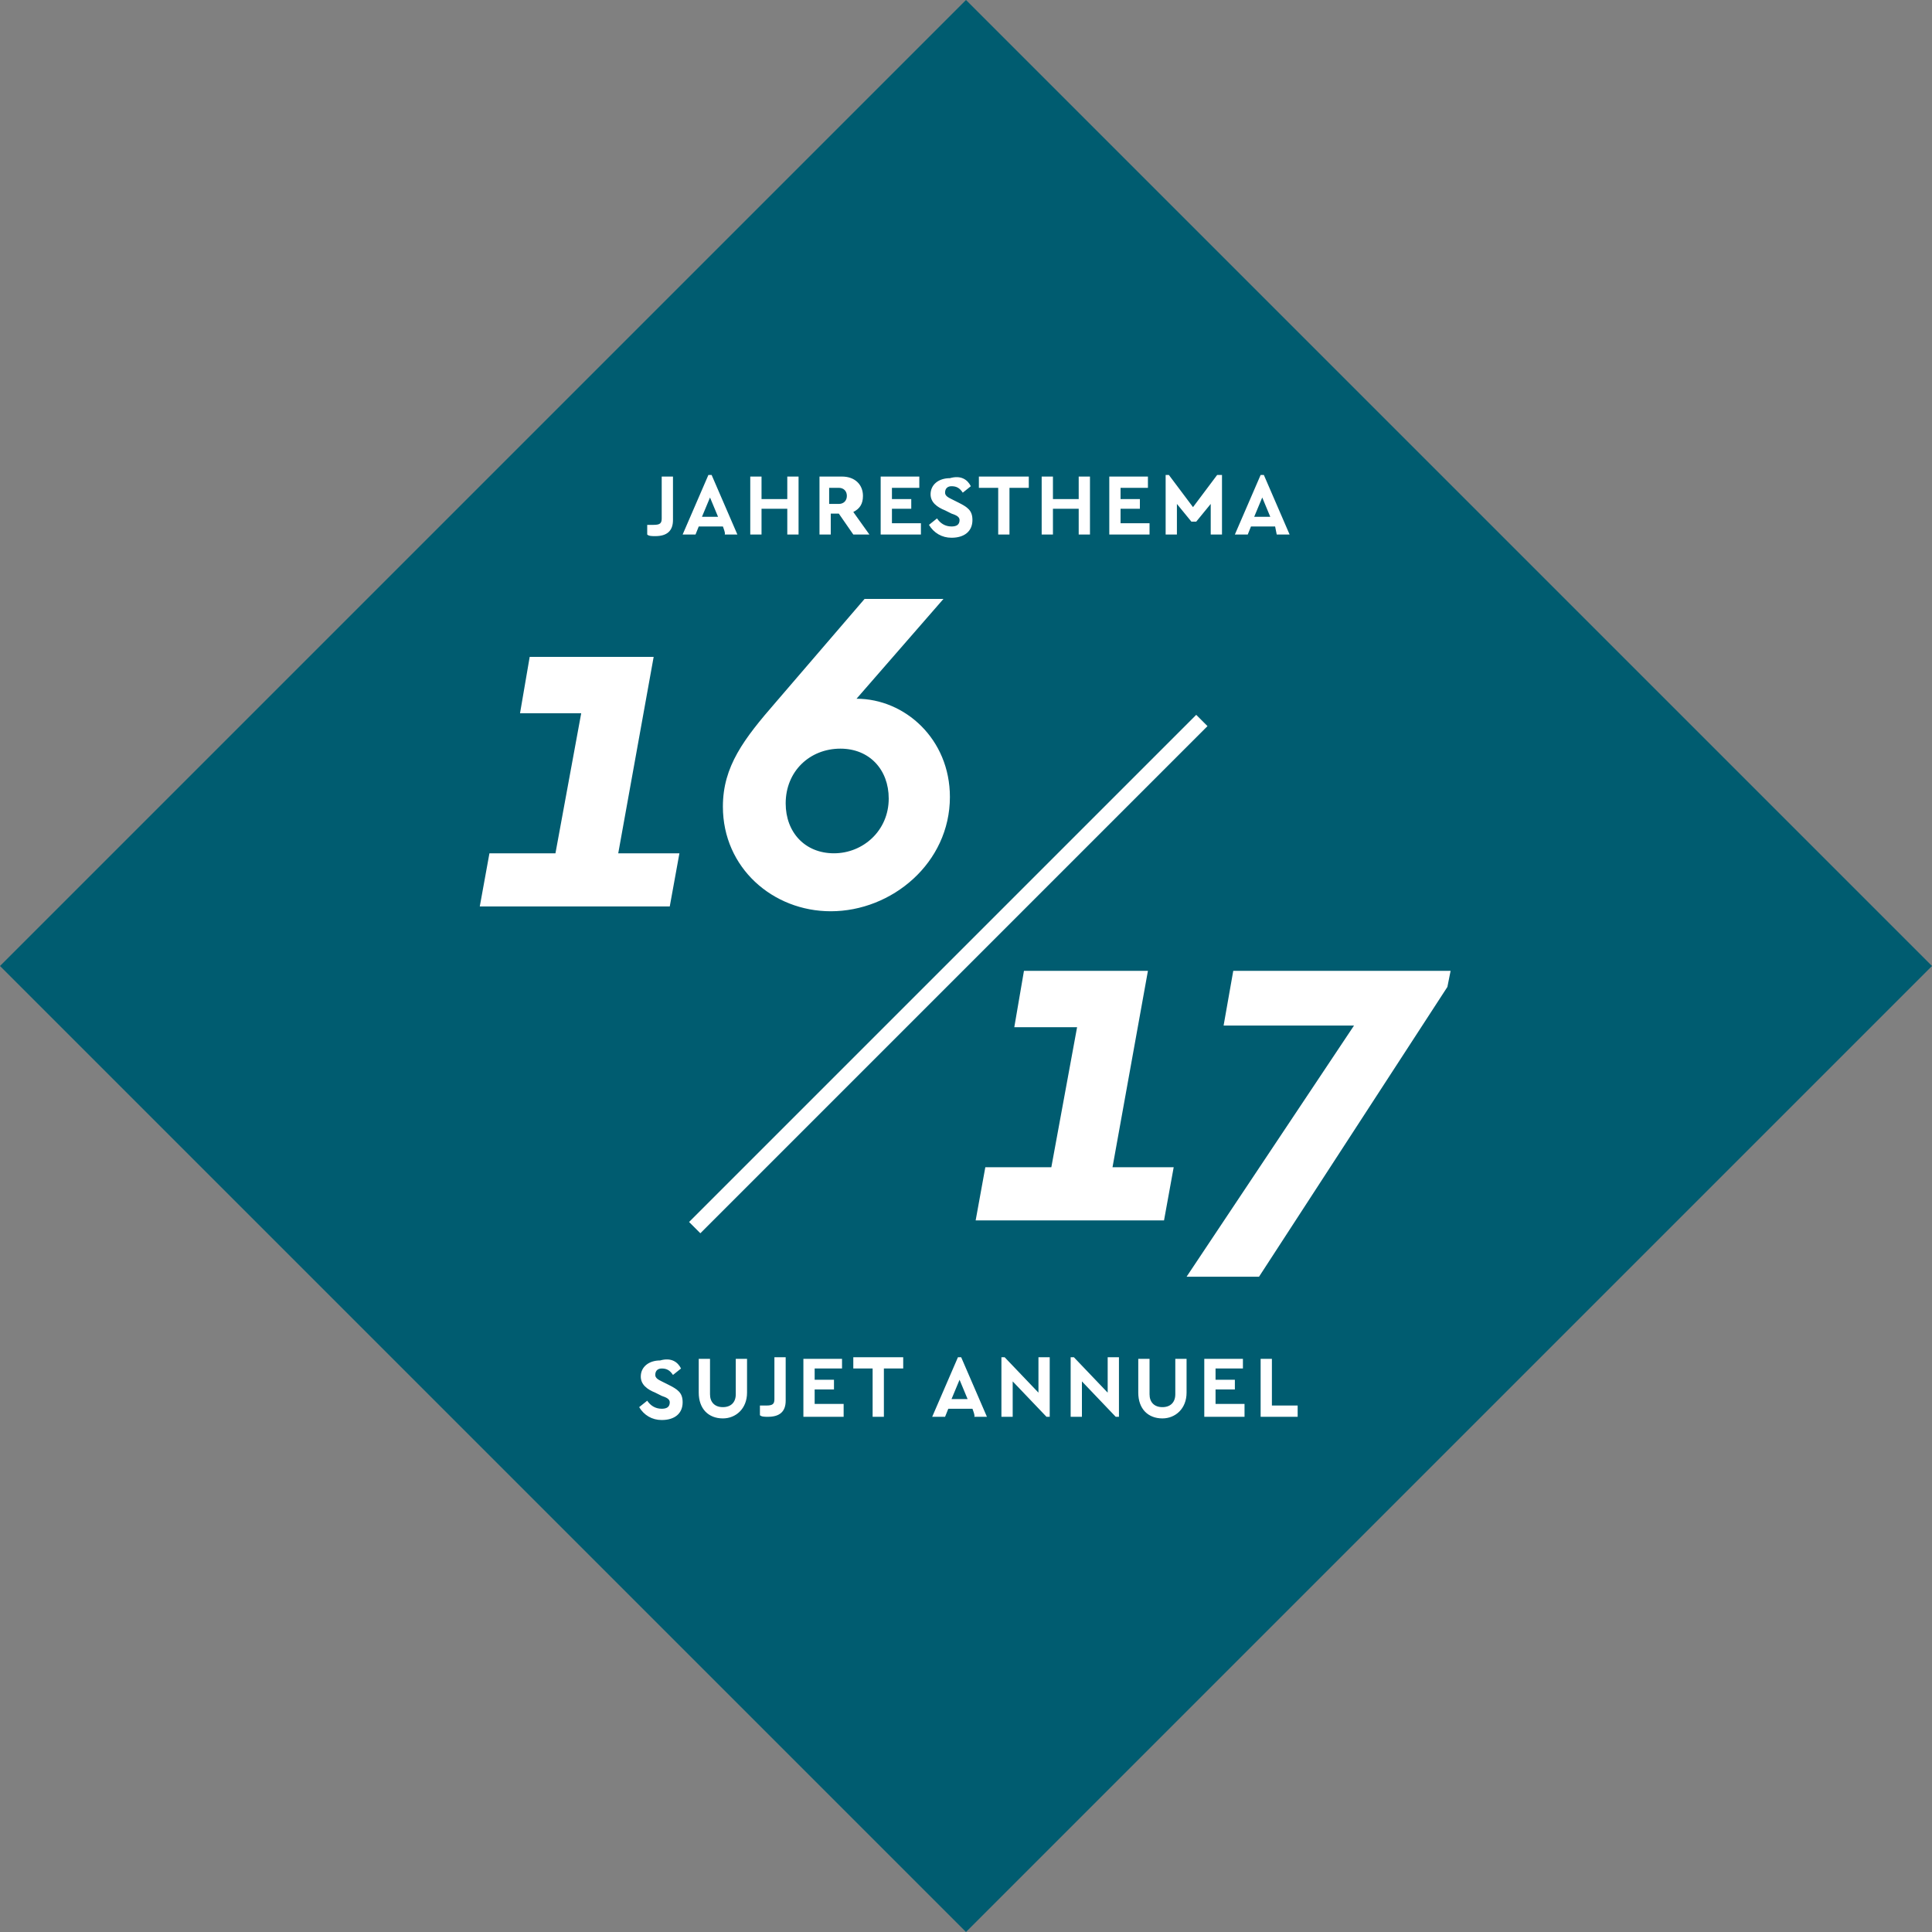
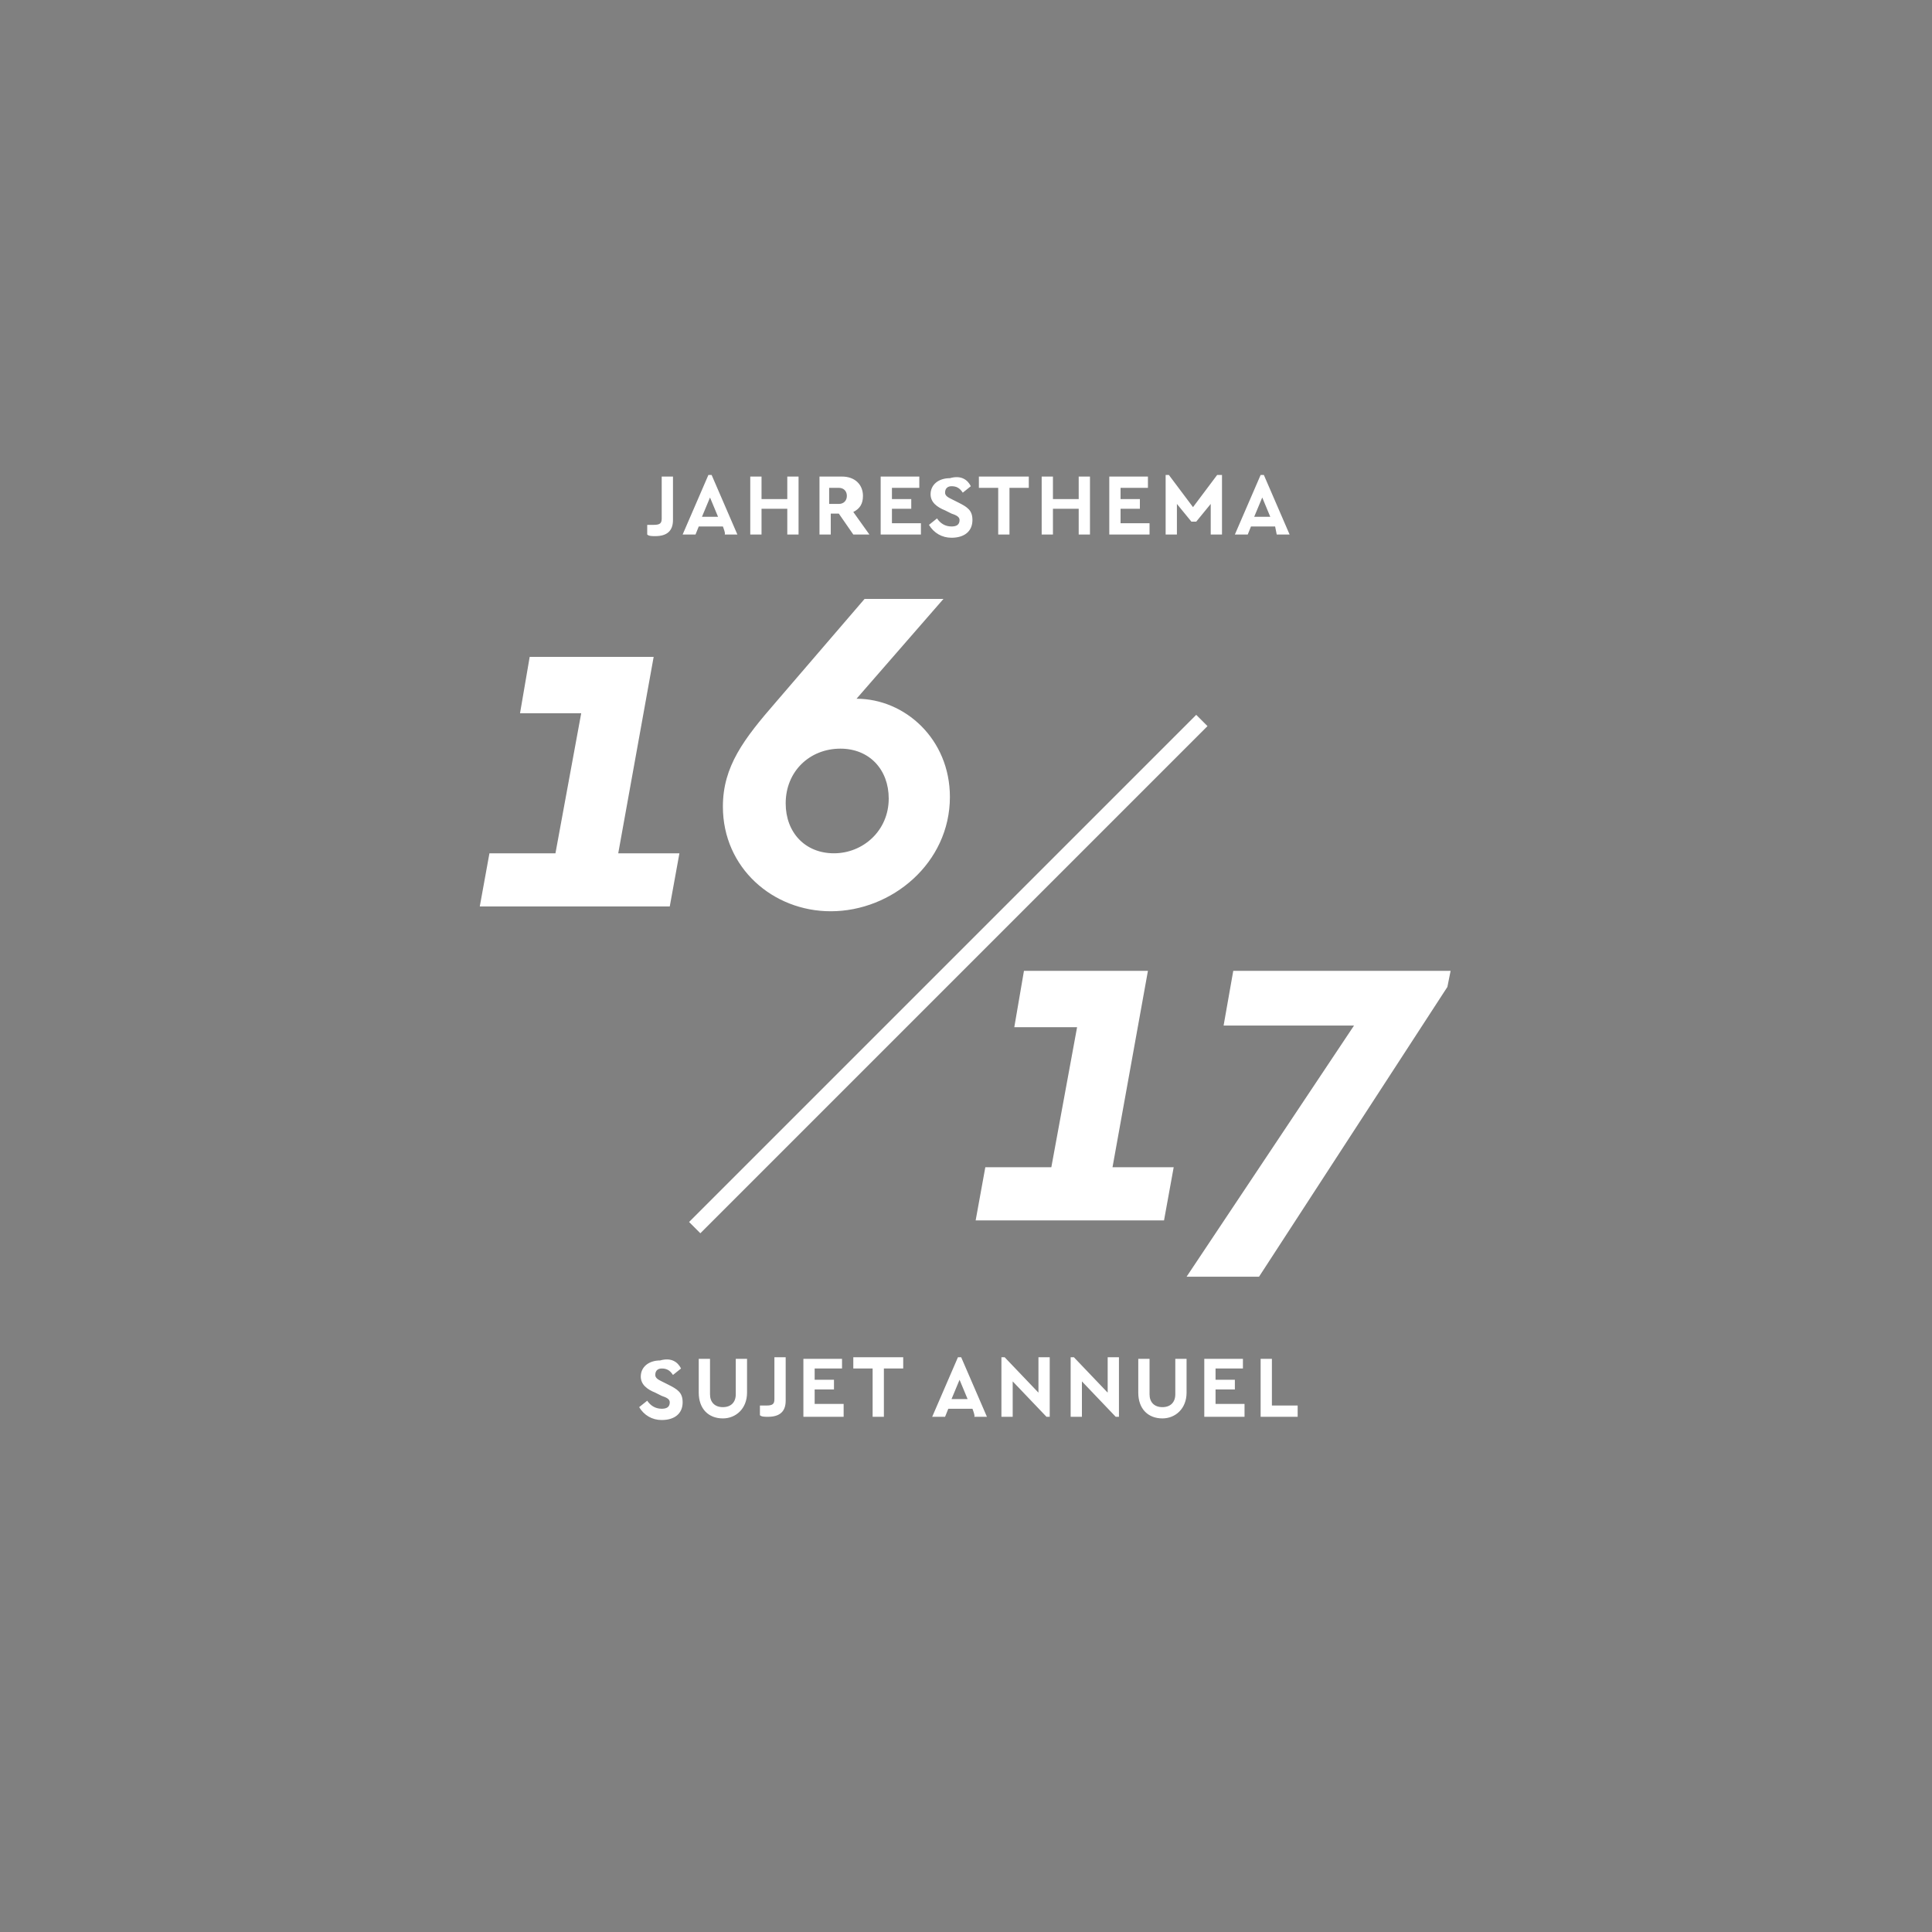
<svg xmlns="http://www.w3.org/2000/svg" version="1.1" id="Calque_1" x="0px" y="0px" viewBox="0 0 120 120" style="enable-background:new 0 0 120 120;" xml:space="preserve">
  <rect x="0" y="0" width="120" height="120" fill="#808080" stroke="none" />
  <style type="text/css">
	.st0{fill:#005C70;}
	.st1{fill:#FFFFFF;}
</style>
-   <path class="st0" d="M120,60l-60,60L0,60L60,0L120,60z" />
  <path class="st1" d="M38.4,53h3.8l-0.6,3.3H29.8l0.6-3.3h4.1l1.6-8.7h-3.8l0.6-3.5h7.7L38.4,53z M59,49.5c0,4.1-3.6,7.1-7.4,7.1  c-3.6,0-6.7-2.7-6.7-6.5c0-2.5,1.3-4.2,3.3-6.5l5.5-6.4h4.9l-5.4,6.2C56.2,43.4,59,45.9,59,49.5z M55.2,49.6c0-1.8-1.2-3.1-3-3.1  c-1.9,0-3.4,1.4-3.4,3.4c0,1.8,1.2,3.1,3,3.1C53.6,53,55.2,51.6,55.2,49.6z M69.1,72.5h3.8l-0.6,3.3H60.6l0.6-3.3h4.1l1.6-8.7H63  l0.6-3.5h7.7L69.1,72.5z M90.1,60.3l-0.2,1l-11.7,18h-4.5l10.4-15.6h-8.1l0.6-3.4L90.1,60.3L90.1,60.3z M74.3,44.4l0.7,0.7  L43.5,76.6l-0.7-0.7L74.3,44.4z M42.3,85l-0.5,0.4c-0.2-0.3-0.4-0.4-0.7-0.4c-0.2,0-0.4,0.1-0.4,0.4c0,0.2,0.2,0.3,0.4,0.4l0.4,0.2  c0.6,0.3,0.9,0.5,0.9,1.1c0,0.7-0.5,1.1-1.3,1.1c-0.6,0-1.1-0.3-1.4-0.8l0.5-0.4c0.2,0.3,0.5,0.5,0.9,0.5c0.3,0,0.5-0.1,0.5-0.4  c0-0.2-0.2-0.3-0.5-0.4l-0.4-0.2c-0.5-0.2-0.9-0.5-0.9-1c0-0.6,0.5-1,1.2-1C41.7,84.3,42.1,84.6,42.3,85L42.3,85z M46.4,86.5  c0,1-0.7,1.6-1.5,1.6c-0.9,0-1.5-0.6-1.5-1.6v-2.1h0.7v2.2c0,0.5,0.3,0.8,0.8,0.8c0.5,0,0.8-0.3,0.8-0.8v-2.2h0.7V86.5z M48.8,87  c0,0.7-0.4,1-1.1,1c-0.2,0-0.4,0-0.5-0.1v-0.6l0.4,0c0.4,0,0.5-0.1,0.5-0.4v-2.6h0.7C48.8,84.3,48.8,87,48.8,87z M52.3,85h-1.7v0.7  h1.2v0.6h-1.2v0.9h1.8V88h-2.5v-3.6h2.4C52.3,84.3,52.3,85,52.3,85z M56.1,85h-1.2V88h-0.7V85H53v-0.7h3.1V85z M60.4,87.5h-1.5  L58.7,88h-0.8l1.6-3.7h0.2l1.6,3.7h-0.8C60.6,88,60.4,87.5,60.4,87.5z M59.6,85.7l-0.5,1.2h1C60.1,86.9,59.6,85.7,59.6,85.7z   M65.2,84.3V88H65l-2.1-2.2V88h-0.7v-3.7h0.2l2.1,2.2v-2.2H65.2z M69.5,84.3V88h-0.2l-2.1-2.2V88h-0.7v-3.7h0.2l2.1,2.2v-2.2  C68.7,84.3,69.5,84.3,69.5,84.3z M73.7,86.5c0,1-0.7,1.6-1.5,1.6c-0.9,0-1.5-0.6-1.5-1.6v-2.1h0.7v2.2c0,0.5,0.3,0.8,0.8,0.8  c0.5,0,0.8-0.3,0.8-0.8v-2.2h0.7V86.5z M77.2,85h-1.7v0.7h1.2v0.6h-1.2v0.9h1.8V88h-2.5v-3.6h2.4V85z M79,87.3h1.6V88h-2.3v-3.6H79  V87.3z M41.8,32.3c0,0.7-0.4,1-1.1,1c-0.2,0-0.4,0-0.5-0.1v-0.6l0.4,0c0.4,0,0.5-0.1,0.5-0.4v-2.6h0.7L41.8,32.3L41.8,32.3z   M44.9,32.7h-1.5l-0.2,0.5h-0.8l1.6-3.7h0.2l1.6,3.7h-0.8C45.1,33.2,44.9,32.7,44.9,32.7z M44.1,30.9l-0.5,1.2h1  C44.6,32.1,44.1,30.9,44.1,30.9z M49.6,33.2h-0.7v-1.6h-1.6v1.6h-0.7v-3.6h0.7V31h1.6v-1.4h0.7V33.2z M53,33.2l-0.9-1.3h-0.5v1.3  h-0.7v-3.6h1.4c0.8,0,1.3,0.5,1.3,1.2c0,0.5-0.2,0.8-0.6,1l1,1.4C53.9,33.2,53,33.2,53,33.2z M51.5,31.3h0.6c0.3,0,0.5-0.2,0.5-0.5  c0-0.3-0.2-0.5-0.5-0.5h-0.6V31.3z M57.1,30.3h-1.7V31h1.2v0.6h-1.2v0.9h1.8v0.7h-2.5v-3.6h2.4C57.1,29.6,57.1,30.3,57.1,30.3z   M60.3,30.2l-0.5,0.4c-0.2-0.3-0.4-0.4-0.7-0.4c-0.2,0-0.4,0.1-0.4,0.4c0,0.2,0.2,0.3,0.4,0.4l0.4,0.2c0.6,0.3,0.9,0.5,0.9,1.1  c0,0.7-0.5,1.1-1.3,1.1c-0.6,0-1.1-0.3-1.4-0.8l0.5-0.4c0.2,0.3,0.5,0.5,0.9,0.5c0.3,0,0.5-0.1,0.5-0.4c0-0.2-0.2-0.3-0.5-0.4  l-0.4-0.2c-0.5-0.2-0.9-0.5-0.9-1c0-0.6,0.5-1,1.2-1C59.7,29.5,60.1,29.8,60.3,30.2z M63.9,30.3h-1.2v2.9H62v-2.9h-1.2v-0.7h3.1  C63.9,29.6,63.9,30.3,63.9,30.3z M67.7,33.2H67v-1.6h-1.6v1.6h-0.7v-3.6h0.7V31H67v-1.4h0.7V33.2z M71.3,30.3h-1.7V31h1.2v0.6h-1.2  v0.9h1.8v0.7h-2.5v-3.6h2.4L71.3,30.3L71.3,30.3z M75.9,29.5v3.7h-0.7v-1.9l-0.9,1.1H74l-0.9-1.1v1.9h-0.7v-3.7h0.2l1.5,2l1.5-2  C75.6,29.5,75.9,29.5,75.9,29.5z M79.2,32.7h-1.5l-0.2,0.5h-0.8l1.6-3.7h0.2l1.6,3.7h-0.8L79.2,32.7z M78.4,30.9l-0.5,1.2h1  C78.9,32.1,78.4,30.9,78.4,30.9z" />
</svg>